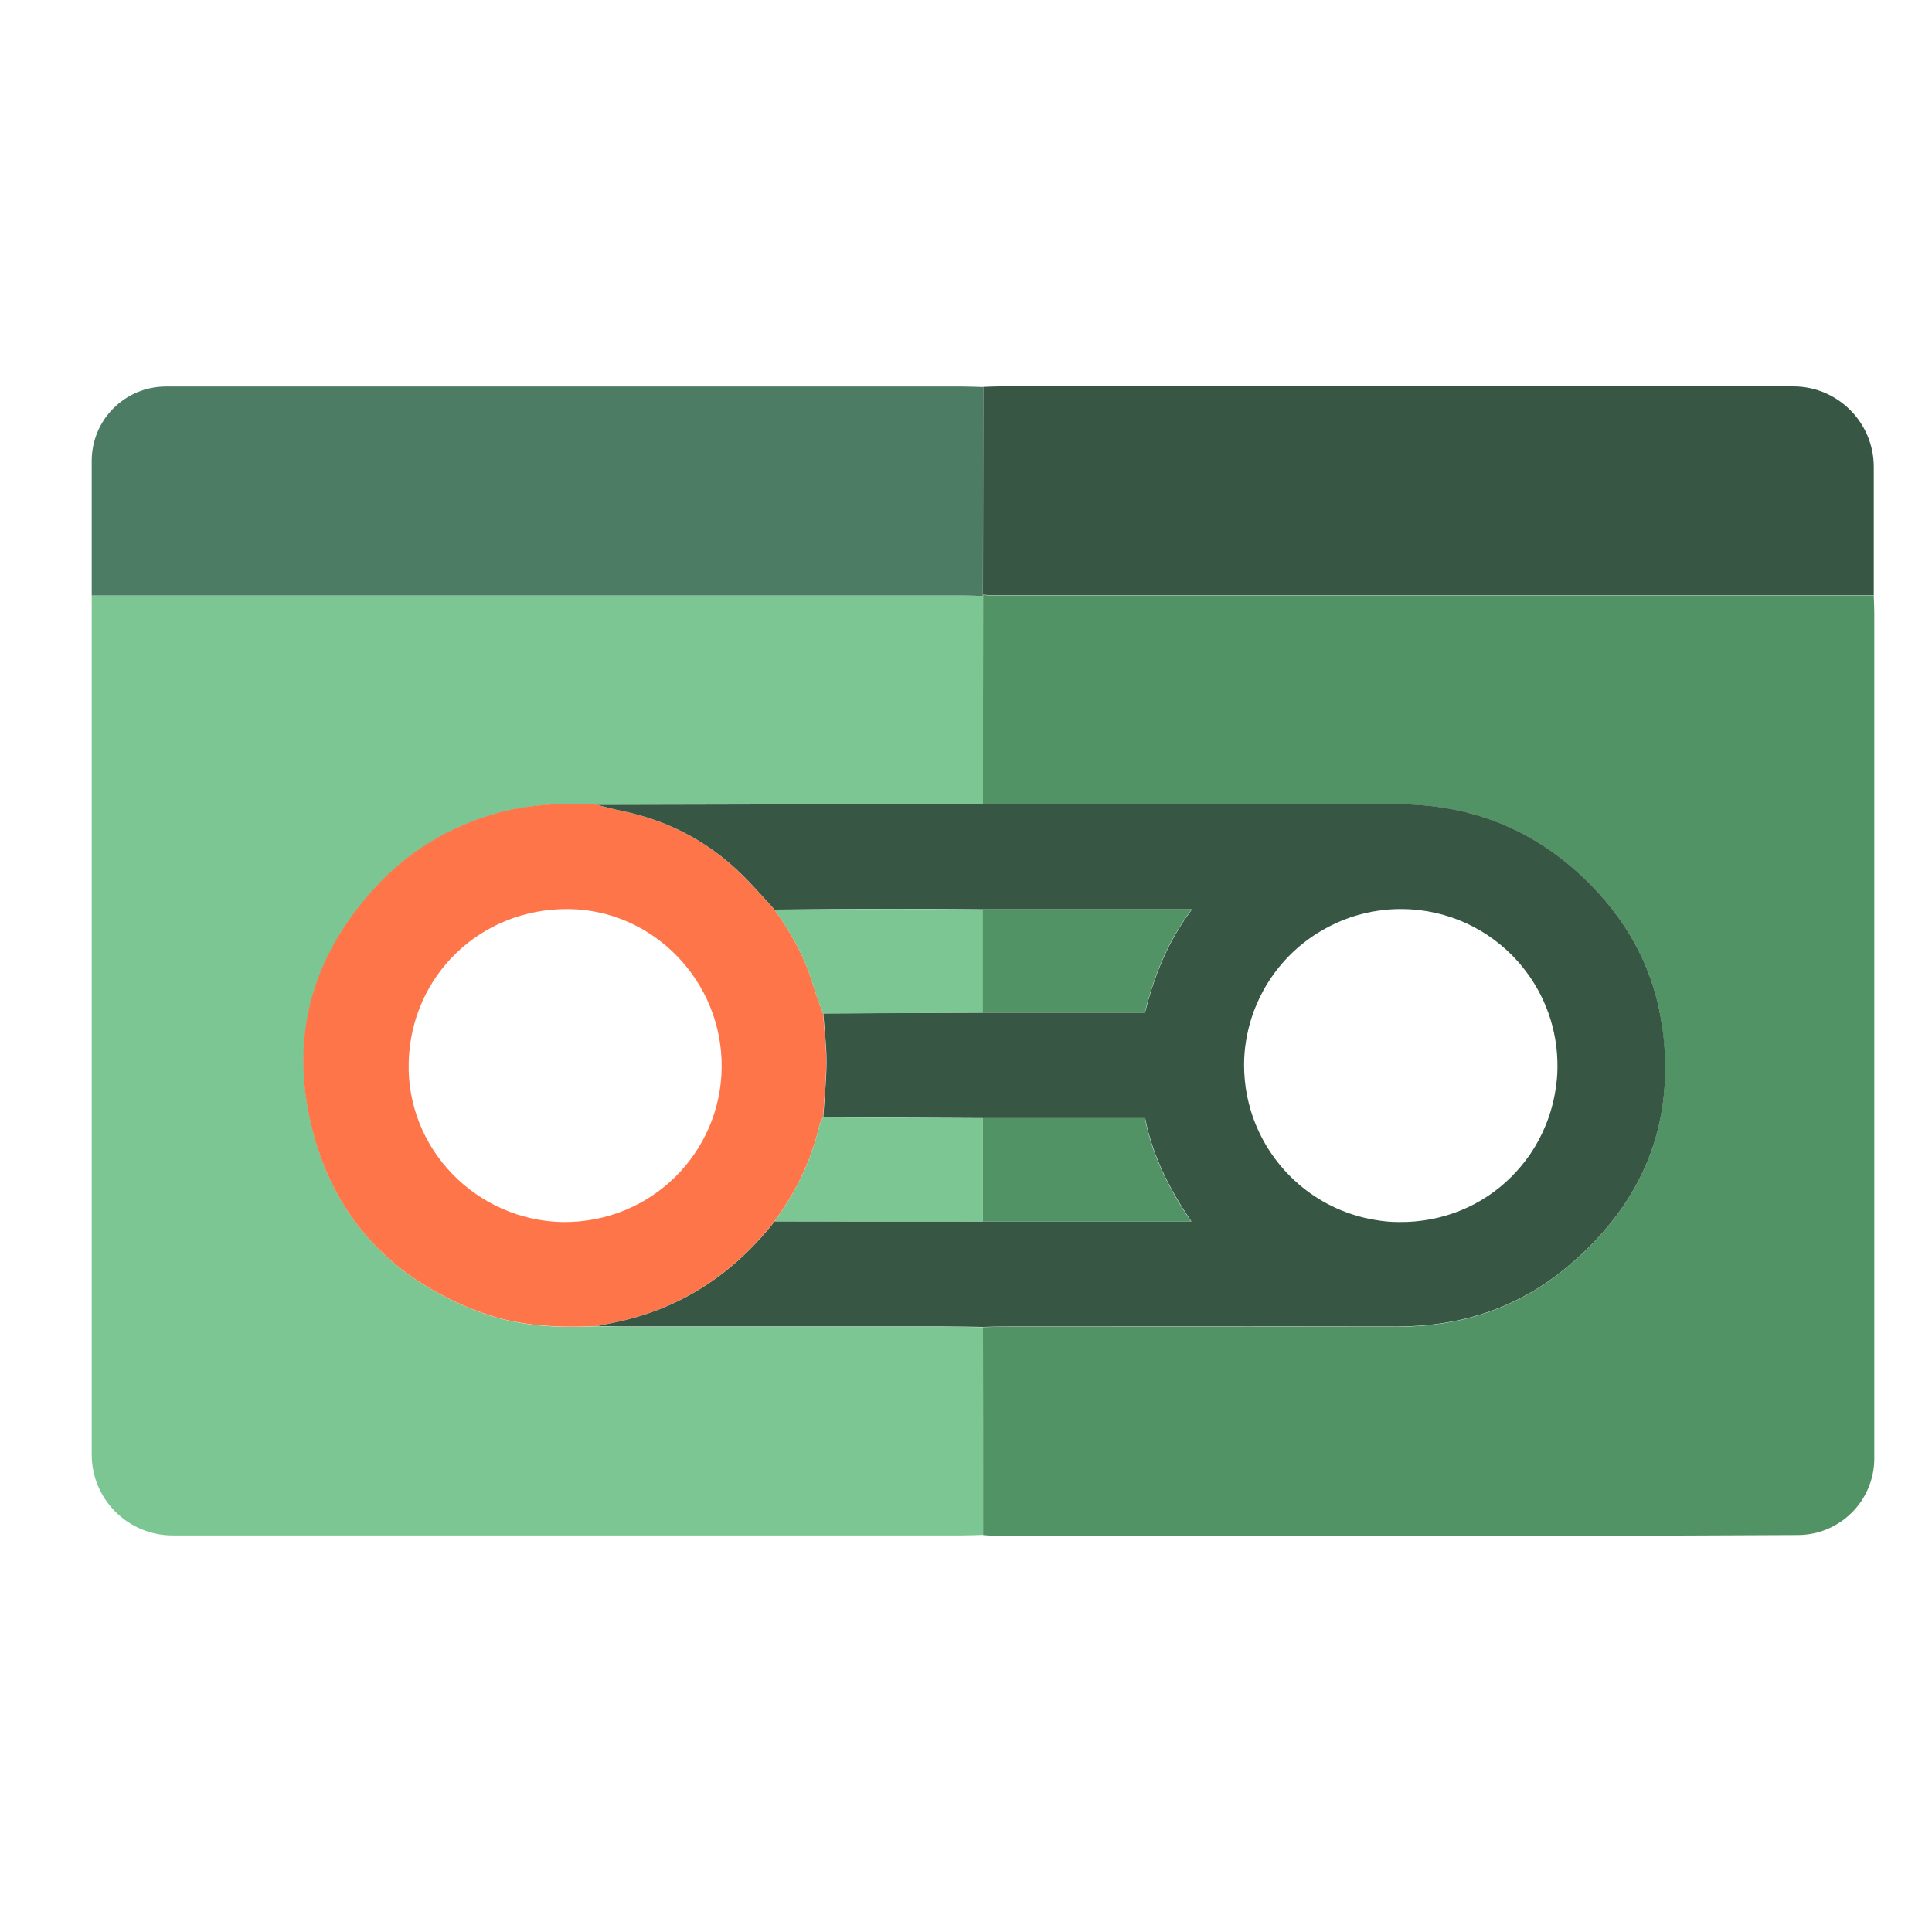
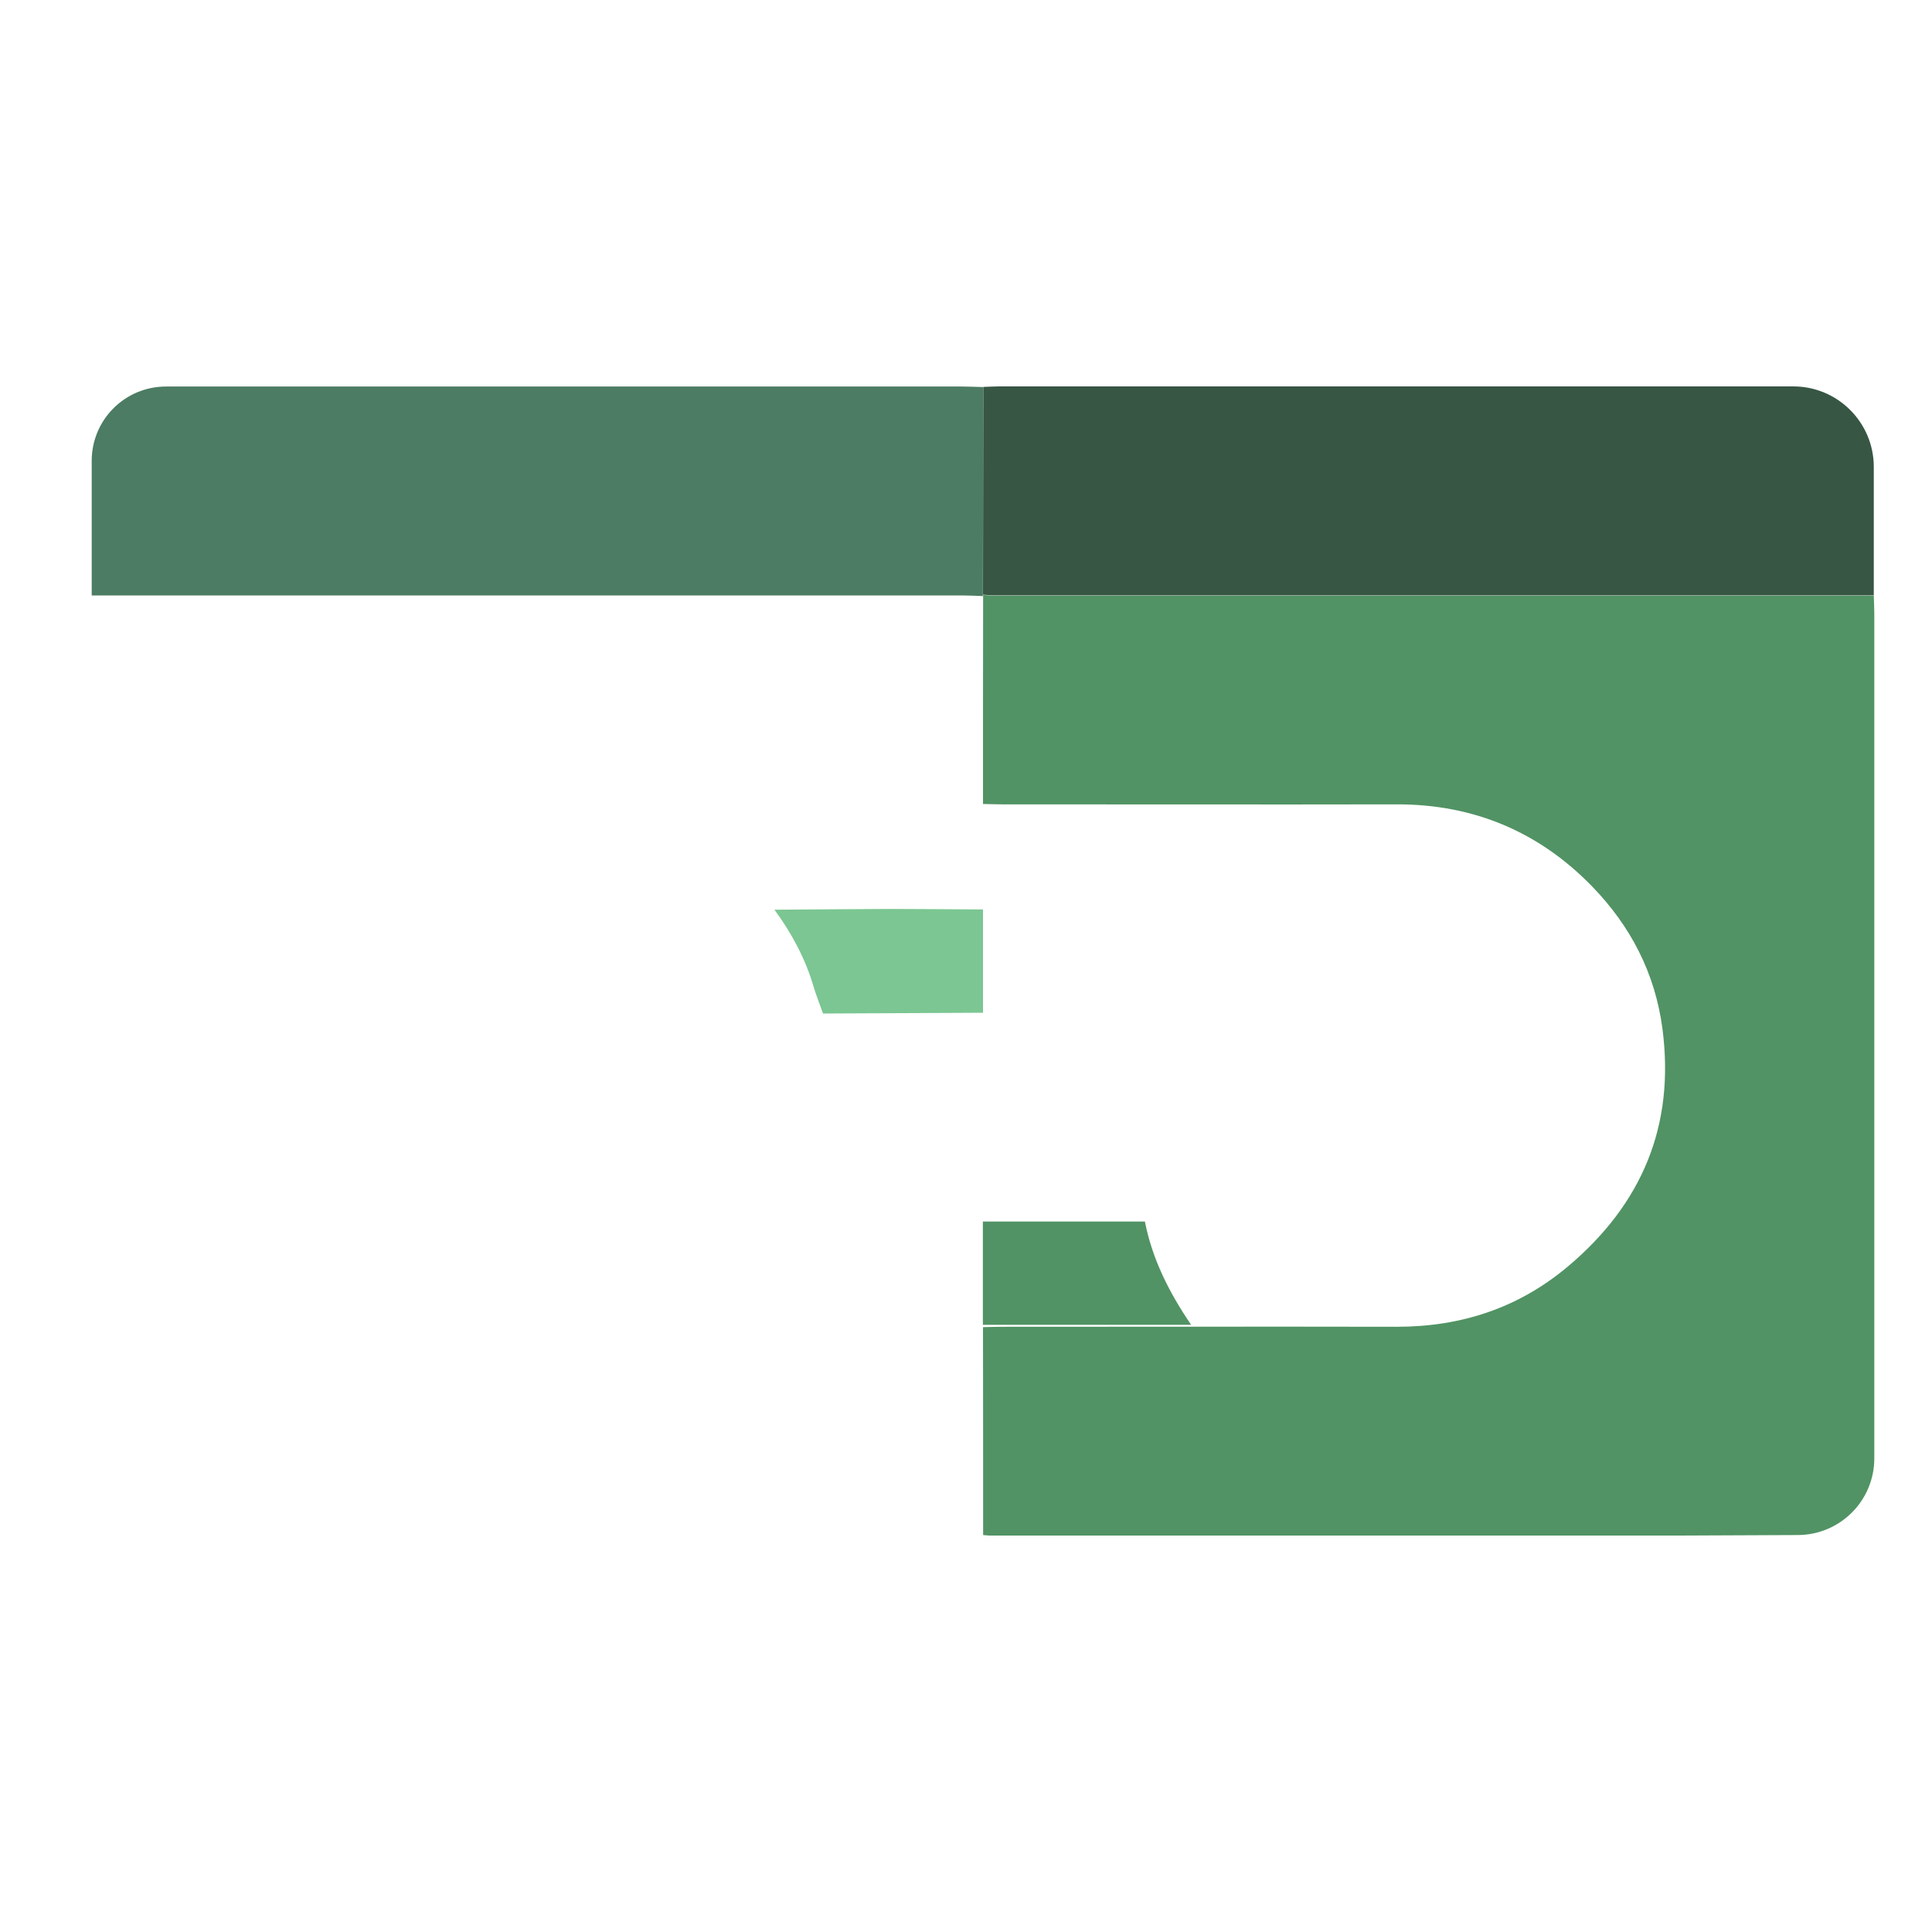
<svg xmlns="http://www.w3.org/2000/svg" id="Disseny" viewBox="0 0 150 150">
  <defs>
    <style>      .cls-1 {        fill: #ff754a;      }      .cls-2 {        fill: #7bc692;      }      .cls-3 {        fill: #375644;      }      .cls-4 {        fill: #4c7c63;      }      .cls-5 {        fill: #519364;      }    </style>
  </defs>
-   <path class="cls-2" d="m76.33,119.17c-.54.01-1.08.04-1.62.04-20.44,0-40.87,0-61.31,0-3.47,0-6.28-2.81-6.28-6.28V46.23c22.53,0,45.06,0,67.59,0,.54,0,1.08.03,1.62.05,0,5.38,0,10.75-.01,16.13-4.32.01-8.64.03-12.96.04-5.67.01-11.34.03-17.01.04-2.7-.15-5.38-.04-7.99.73-3.52,1.03-6.55,2.86-9.07,5.55-5.16,5.52-6.89,12.03-4.94,19.26,1.85,6.87,6.41,11.49,13.12,13.92,2.88,1.04,5.87,1.17,8.89,1.02.58.01,1.17.03,1.75.03,8.33,0,16.66,0,24.98,0,1.08,0,2.16.03,3.24.04,0,5.38,0,10.76.01,16.13Z" />
  <path class="cls-4" d="m76.33,46.28c-.54-.02-1.08-.05-1.62-.05-22.53,0-45.06,0-67.59,0v-10.45c0-3.19,2.58-5.77,5.77-5.77,20.61,0,41.22,0,61.82,0,.54,0,1.08.03,1.62.04,0,5.38-.01,10.75-.02,16.13v.1Z" />
  <path class="cls-5" d="m76.33,119.17c0-5.38,0-10.76-.01-16.13.49-.01.99-.03,1.48-.03,10.22,0,20.44-.02,30.66,0,4.99,0,9.44-1.46,13.27-4.68,5.75-4.84,8.33-10.93,7.34-18.47-.57-4.31-2.47-7.95-5.44-11.02-4.12-4.25-9.2-6.4-15.17-6.39-10.22.02-20.44,0-30.66,0-.49,0-.99-.02-1.48-.03,0-5.38,0-10.75.01-16.13v-.1c.26.02.53.05.8.05,22.78,0,45.57,0,68.35,0,.01.45.04.9.04,1.35,0,23.38,0,30.25,0,53.63v12.01c0,3.27-2.64,5.93-5.92,5.95-4.19.02-9.1.04-9.25.04-22.61,0-30.88,0-53.49,0-.18,0-.36-.03-.54-.04Z" />
  <path class="cls-3" d="m145.48,46.22c-22.78,0-45.57,0-68.35,0-.27,0-.54-.03-.81-.05l.02-16.13c.4-.01.81-.04,1.21-.04,22.2,0,27,0,49.2,0h12.48c3.45,0,6.25,2.8,6.25,6.25v9.96Z" />
-   <path class="cls-1" d="m46.34,62.49c.67.17,1.34.35,2.02.49,3.78.79,7,2.58,9.68,5.37.71.74,1.39,1.51,2.09,2.27,1.32,1.82,2.39,3.78,3.03,5.95.21.72.49,1.41.74,2.11.09,1.23.25,2.47.25,3.7,0,1.46-.16,2.92-.25,4.37-.09.19-.22.38-.27.58-.62,2.75-1.84,5.22-3.5,7.49-3.24,4.12-7.36,6.84-12.53,7.88-.42.08-.84.17-1.26.25-3.02.15-6.01.02-8.89-1.02-6.71-2.43-11.27-7.05-13.12-13.92-1.95-7.23-.23-13.73,4.94-19.26,2.52-2.69,5.55-4.51,9.07-5.55,2.61-.77,5.29-.87,7.99-.73Zm-2.66,32.39c6.92.07,12.27-5.41,12.35-11.98.08-6.69-5.29-12.25-11.88-12.32-6.82-.07-12.25,5.15-12.42,11.91-.17,6.76,5.29,12.26,11.94,12.39Z" />
-   <path class="cls-3" d="m129.07,79.85c-.57-4.31-2.47-7.95-5.44-11.02-4.12-4.25-9.2-6.4-15.17-6.39-10.22.02-20.44,0-30.66,0-.49,0-.99-.02-1.48-.03-4.32.01-8.64.03-12.96.04-5.67.01-11.34.03-17.01.04.67.17,1.34.35,2.02.49,3.78.79,7,2.58,9.68,5.37.71.74,1.39,1.51,2.09,2.27,3.01-.02,6.02-.05,9.04-.06,2.38,0,4.76.03,7.15.04h16.22c-1.83,2.42-2.91,5.05-3.65,8.02h-12.57c-4.14.02-8.28.04-12.41.06.09,1.23.25,2.47.25,3.7,0,1.46-.16,2.92-.25,4.37,4.14.02,8.28.04,12.41.06h12.58c.58,2.95,1.89,5.52,3.59,8.02h-16.17c-5.39,0-10.79,0-16.18-.01-3.24,4.12-7.36,6.84-12.53,7.88-.42.08-.84.17-1.26.25.58.01,1.17.03,1.75.03,8.33,0,16.66,0,24.98,0,1.08,0,2.16.03,3.24.04.49-.01.99-.03,1.48-.03,10.22,0,20.44-.02,30.66,0,4.99,0,9.44-1.46,13.27-4.68,5.75-4.84,8.33-10.93,7.34-18.47Zm-8.15,2.99c0,.62-.06,1.24-.16,1.84-.29,1.8-.97,3.47-1.95,4.92-.44.64-.94,1.24-1.49,1.79-1.1,1.09-2.42,1.98-3.89,2.58-1.47.6-3.1.93-4.82.91-.64,0-1.26-.06-1.87-.17-.4-.07-.8-.15-1.19-.26-4.09-1.11-7.25-4.28-8.44-8.23-.11-.38-.21-.76-.29-1.15-.15-.78-.23-1.58-.23-2.4h0c0-1.26.21-2.47.57-3.61.06-.19.13-.38.19-.56.14-.37.3-.73.47-1.09.09-.18.18-.35.27-.52.95-1.72,2.3-3.19,3.93-4.27.16-.11.33-.21.5-.31.5-.3,1.03-.57,1.58-.8.91-.38,1.88-.65,2.89-.8.61-.09,1.23-.14,1.86-.13,3.56.02,6.77,1.58,8.98,4.05.13.15.26.29.38.45,1.72,2.12,2.74,4.84,2.71,7.79h0Z" />
  <path class="cls-2" d="m63.9,78.69c-.25-.7-.53-1.4-.74-2.11-.64-2.17-1.7-4.13-3.03-5.95,3.01-.02,6.02-.05,9.04-.06,2.38,0,4.76.03,7.15.04,0,2.67,0,5.35,0,8.02-4.14.02-8.28.04-12.41.06Z" />
-   <path class="cls-5" d="m76.31,78.62c0-2.67,0-5.35,0-8.02h16.22c-1.83,2.42-2.91,5.05-3.65,8.02h-12.57Z" />
-   <path class="cls-2" d="m60.13,94.83c1.66-2.27,2.88-4.74,3.5-7.49.05-.2.18-.39.27-.58,4.14.02,8.28.04,12.41.06,0,2.67,0,5.35,0,8.02-5.39,0-10.79,0-16.18-.01Z" />
-   <path class="cls-5" d="m76.31,94.84c0-2.67,0-5.35,0-8.02h12.58c.58,2.95,1.89,5.52,3.59,8.02h-16.17Z" />
+   <path class="cls-5" d="m76.31,94.84h12.58c.58,2.95,1.89,5.52,3.59,8.02h-16.17Z" />
</svg>